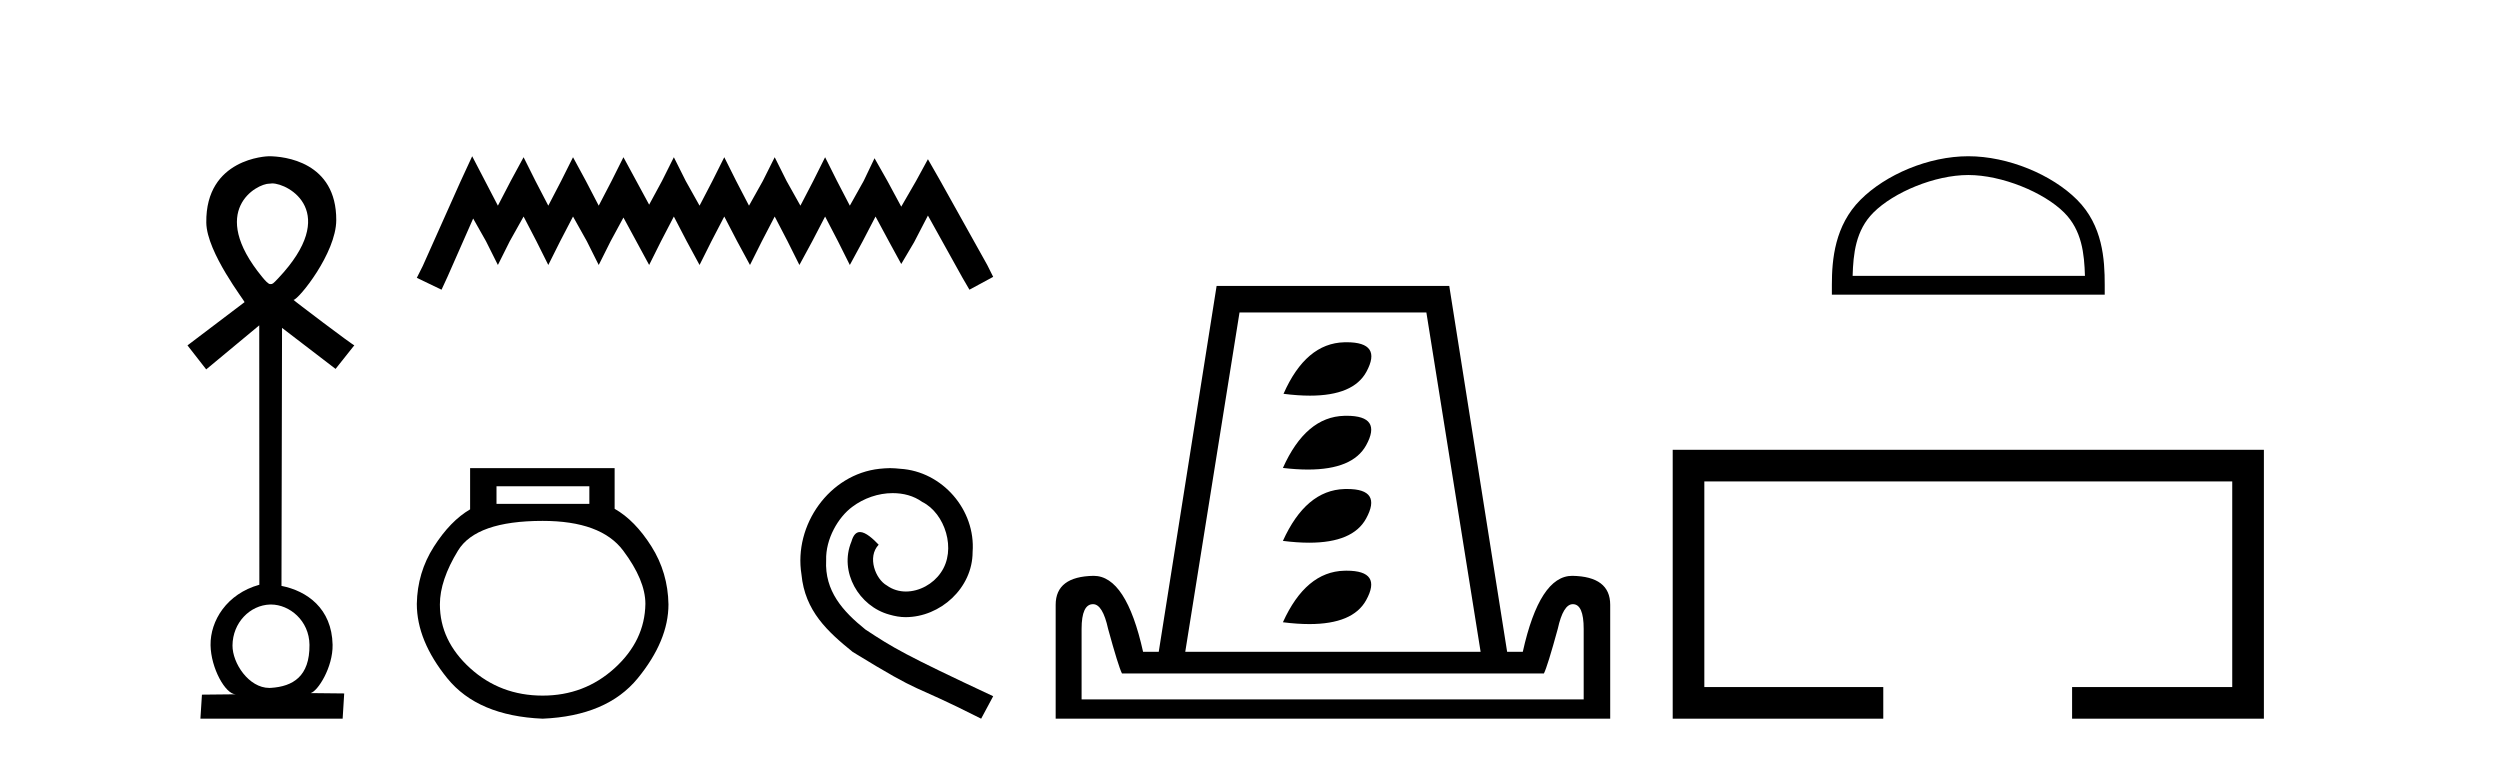
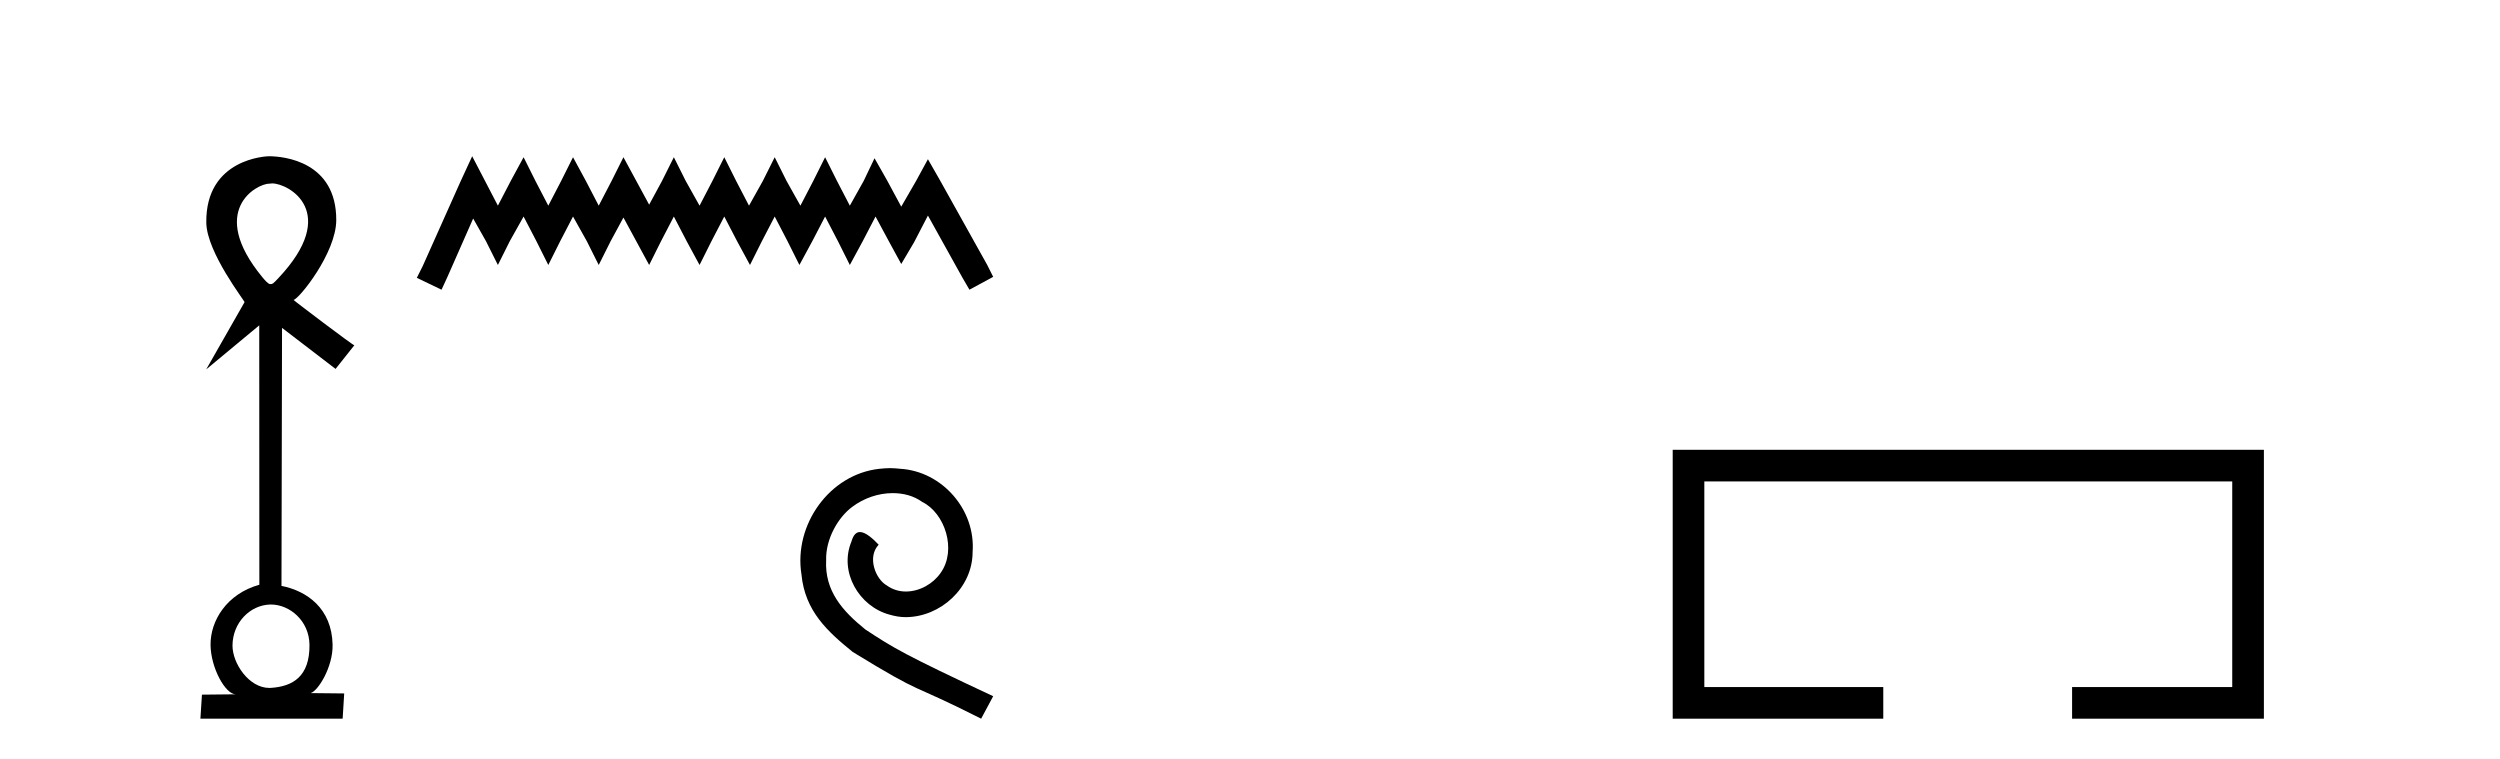
<svg xmlns="http://www.w3.org/2000/svg" width="135.0" height="41.0">
-   <path d="M 14.694 9.904 C 15.597 9.904 18.384 11.464 15.026 15.026 C 14.739 15.331 14.716 15.341 14.613 15.341 C 14.605 15.341 14.598 15.341 14.589 15.341 C 14.487 15.341 14.323 15.157 14.161 14.961 C 11.203 11.363 13.861 9.916 14.55 9.916 C 14.557 9.916 14.564 9.916 14.57 9.917 C 14.605 9.908 14.647 9.904 14.694 9.904 ZM 14.636 32.644 C 15.629 32.644 16.699 33.509 16.712 34.822 C 16.728 36.531 15.813 37.068 14.632 37.145 C 14.602 37.147 14.572 37.148 14.543 37.148 C 13.438 37.148 12.548 35.814 12.555 34.853 C 12.564 33.628 13.495 32.676 14.587 32.644 C 14.603 32.644 14.619 32.644 14.636 32.644 ZM 14.52 8.437 C 14.43 8.437 11.094 8.54 11.14 12.024 C 11.162 13.638 13.245 16.287 13.205 16.317 L 10.124 18.651 L 11.135 19.947 L 13.999 17.569 L 14.005 31.576 C 12.243 32.067 11.351 33.522 11.37 34.839 C 11.389 36.086 12.176 37.492 12.73 37.492 C 12.731 37.492 12.732 37.492 12.733 37.492 L 12.733 37.492 L 10.905 37.511 L 10.822 38.809 L 18.503 38.809 L 18.587 37.446 L 16.769 37.427 L 16.769 37.427 C 17.155 37.341 17.985 36.032 17.96 34.816 C 17.921 32.852 16.571 31.908 15.2 31.638 L 15.23 17.706 L 18.121 19.921 L 19.134 18.645 L 19.134 18.645 C 19.133 18.645 19.133 18.645 19.132 18.645 C 19.052 18.645 15.823 16.198 15.85 16.195 C 16.132 16.168 18.149 13.67 18.158 11.892 C 18.173 8.73 15.344 8.437 14.52 8.437 Z" style="fill:#000000;stroke:none" />
+   <path d="M 14.694 9.904 C 15.597 9.904 18.384 11.464 15.026 15.026 C 14.739 15.331 14.716 15.341 14.613 15.341 C 14.605 15.341 14.598 15.341 14.589 15.341 C 14.487 15.341 14.323 15.157 14.161 14.961 C 11.203 11.363 13.861 9.916 14.55 9.916 C 14.557 9.916 14.564 9.916 14.57 9.917 C 14.605 9.908 14.647 9.904 14.694 9.904 ZM 14.636 32.644 C 15.629 32.644 16.699 33.509 16.712 34.822 C 16.728 36.531 15.813 37.068 14.632 37.145 C 14.602 37.147 14.572 37.148 14.543 37.148 C 13.438 37.148 12.548 35.814 12.555 34.853 C 12.564 33.628 13.495 32.676 14.587 32.644 C 14.603 32.644 14.619 32.644 14.636 32.644 ZM 14.52 8.437 C 14.43 8.437 11.094 8.54 11.14 12.024 C 11.162 13.638 13.245 16.287 13.205 16.317 L 11.135 19.947 L 13.999 17.569 L 14.005 31.576 C 12.243 32.067 11.351 33.522 11.37 34.839 C 11.389 36.086 12.176 37.492 12.73 37.492 C 12.731 37.492 12.732 37.492 12.733 37.492 L 12.733 37.492 L 10.905 37.511 L 10.822 38.809 L 18.503 38.809 L 18.587 37.446 L 16.769 37.427 L 16.769 37.427 C 17.155 37.341 17.985 36.032 17.96 34.816 C 17.921 32.852 16.571 31.908 15.2 31.638 L 15.23 17.706 L 18.121 19.921 L 19.134 18.645 L 19.134 18.645 C 19.133 18.645 19.133 18.645 19.132 18.645 C 19.052 18.645 15.823 16.198 15.85 16.195 C 16.132 16.168 18.149 13.67 18.158 11.892 C 18.173 8.73 15.344 8.437 14.52 8.437 Z" style="fill:#000000;stroke:none" />
  <path d="M 25.498 8.437 L 24.857 9.825 L 22.829 14.363 L 22.508 15.003 L 23.843 15.644 L 24.163 14.95 L 25.551 11.8 L 26.245 13.028 L 26.886 14.309 L 27.526 13.028 L 28.274 11.693 L 28.968 13.028 L 29.608 14.309 L 30.249 13.028 L 30.943 11.693 L 31.69 13.028 L 32.331 14.309 L 32.972 13.028 L 33.666 11.747 L 34.36 13.028 L 35.054 14.309 L 35.694 13.028 L 36.388 11.693 L 37.082 13.028 L 37.776 14.309 L 38.417 13.028 L 39.111 11.693 L 39.805 13.028 L 40.499 14.309 L 41.14 13.028 L 41.834 11.693 L 42.528 13.028 L 43.168 14.309 L 43.862 13.028 L 44.556 11.693 L 45.25 13.028 L 45.891 14.309 L 46.585 13.028 L 47.279 11.693 L 48.026 13.081 L 48.667 14.256 L 49.361 13.081 L 50.108 11.64 L 51.977 15.003 L 52.35 15.644 L 53.632 14.95 L 53.311 14.309 L 50.749 9.718 L 50.108 8.597 L 49.468 9.771 L 48.667 11.159 L 47.919 9.771 L 47.225 8.544 L 46.638 9.771 L 45.891 11.106 L 45.197 9.771 L 44.556 8.49 L 43.916 9.771 L 43.222 11.106 L 42.474 9.771 L 41.834 8.49 L 41.193 9.771 L 40.446 11.106 L 39.752 9.771 L 39.111 8.49 L 38.47 9.771 L 37.776 11.106 L 37.029 9.771 L 36.388 8.49 L 35.748 9.771 L 35.054 11.053 L 34.36 9.771 L 33.666 8.49 L 33.025 9.771 L 32.331 11.106 L 31.637 9.771 L 30.943 8.49 L 30.302 9.771 L 29.608 11.106 L 28.914 9.771 L 28.274 8.49 L 27.58 9.771 L 26.886 11.106 L 26.192 9.771 L 25.498 8.437 Z" style="fill:#000000;stroke:none" />
-   <path d="M 31.825 26.259 L 31.825 27.208 L 26.811 27.208 L 26.811 26.259 ZM 29.303 28.128 Q 32.448 28.128 33.65 29.73 Q 34.851 31.332 34.851 32.608 Q 34.822 34.596 33.19 36.08 Q 31.558 37.563 29.303 37.563 Q 27.018 37.563 25.386 36.08 Q 23.754 34.596 23.754 32.638 Q 23.754 31.332 24.734 29.73 Q 25.713 28.128 29.303 28.128 ZM 25.386 25.279 L 25.386 27.505 Q 24.318 28.128 23.428 29.522 Q 22.538 30.917 22.508 32.608 Q 22.508 34.596 24.155 36.629 Q 25.802 38.661 29.303 38.809 Q 32.774 38.661 34.436 36.629 Q 36.097 34.596 36.097 32.638 Q 36.068 30.917 35.178 29.508 Q 34.288 28.098 33.19 27.475 L 33.19 25.279 Z" style="fill:#000000;stroke:none" />
  <path d="M 48.063 25.279 C 47.875 25.279 47.687 25.297 47.499 25.314 C 44.783 25.604 42.852 28.354 43.279 31.019 C 43.467 33.001 44.697 34.111 46.047 35.205 C 50.061 37.665 48.934 36.759 52.982 38.809 L 53.632 37.596 C 48.814 35.341 48.233 34.983 46.73 33.992 C 45.5 33.001 44.526 31.908 44.612 30.251 C 44.578 29.106 45.261 27.927 46.03 27.364 C 46.645 26.902 47.43 26.629 48.199 26.629 C 48.78 26.629 49.327 26.766 49.805 27.107 C 51.018 27.705 51.684 29.687 50.796 30.934 C 50.386 31.532 49.651 31.942 48.917 31.942 C 48.558 31.942 48.199 31.839 47.892 31.617 C 47.277 31.276 46.815 30.08 47.448 29.414 C 47.157 29.106 46.747 28.73 46.44 28.73 C 46.235 28.73 46.081 28.884 45.978 29.243 C 45.295 30.883 46.388 32.745 48.028 33.189 C 48.319 33.274 48.609 33.326 48.9 33.326 C 50.779 33.326 52.521 31.754 52.521 29.807 C 52.692 27.534 50.881 25.45 48.609 25.314 C 48.438 25.297 48.25 25.279 48.063 25.279 Z" style="fill:#000000;stroke:none" />
-   <path d="M 72.715 18.481 Q 72.657 18.481 72.597 18.483 Q 70.514 18.532 69.31 21.266 Q 70.087 21.365 70.737 21.365 Q 73.084 21.365 73.785 20.078 Q 74.654 18.481 72.715 18.481 ZM 72.715 22.452 Q 72.657 22.452 72.597 22.454 Q 70.514 22.503 69.277 25.269 Q 70.01 25.356 70.631 25.356 Q 73.044 25.356 73.769 24.049 Q 74.654 22.452 72.715 22.452 ZM 72.75 26.406 Q 72.676 26.406 72.597 26.408 Q 70.514 26.473 69.277 29.208 Q 70.048 29.306 70.696 29.306 Q 73.054 29.306 73.769 28.003 Q 74.646 26.406 72.75 26.406 ZM 72.715 30.817 Q 72.657 30.817 72.597 30.819 Q 70.514 30.868 69.277 33.602 Q 70.054 33.7 70.706 33.7 Q 73.055 33.7 73.769 32.414 Q 74.654 30.817 72.715 30.817 ZM 77.024 16.872 L 79.953 35.196 L 64.004 35.196 L 66.934 16.872 ZM 84.933 32.625 Q 85.519 32.625 85.519 33.96 L 85.519 37.768 L 58.406 37.768 L 58.406 33.96 Q 58.406 32.625 59.024 32.625 Q 59.545 32.625 59.838 33.96 Q 60.391 35.978 60.587 36.368 L 83.371 36.368 Q 83.566 35.978 84.119 33.96 Q 84.412 32.625 84.933 32.625 ZM 65.697 15.44 L 62.572 35.196 L 61.726 35.196 Q 60.814 31.095 59.057 31.095 Q 57.006 31.128 57.006 32.658 L 57.006 38.809 L 86.951 38.809 L 86.951 32.658 Q 86.951 31.128 84.9 31.095 Q 83.143 31.095 82.231 35.196 L 81.385 35.196 L 78.26 15.44 Z" style="fill:#000000;stroke:none" />
-   <path d="M 106.288 9.451 C 108.1 9.451 110.368 10.382 111.466 11.48 C 112.426 12.44 112.552 13.713 112.587 14.896 L 100.042 14.896 C 100.077 13.713 100.202 12.44 101.163 11.48 C 102.26 10.382 104.475 9.451 106.288 9.451 ZM 106.288 8.437 C 104.138 8.437 101.824 9.43 100.469 10.786 C 99.078 12.176 98.921 14.007 98.921 15.377 L 98.921 15.911 L 113.655 15.911 L 113.655 15.377 C 113.655 14.007 113.551 12.176 112.16 10.786 C 110.804 9.43 108.438 8.437 106.288 8.437 Z" style="fill:#000000;stroke:none" />
  <path d="M 90.326 24.289 L 90.326 38.809 L 101.697 38.809 L 101.697 37.101 L 92.034 37.101 L 92.034 25.997 L 120.541 25.997 L 120.541 37.101 L 111.893 37.101 L 111.893 38.809 L 122.25 38.809 L 122.25 24.289 Z" style="fill:#000000;stroke:none" />
</svg>